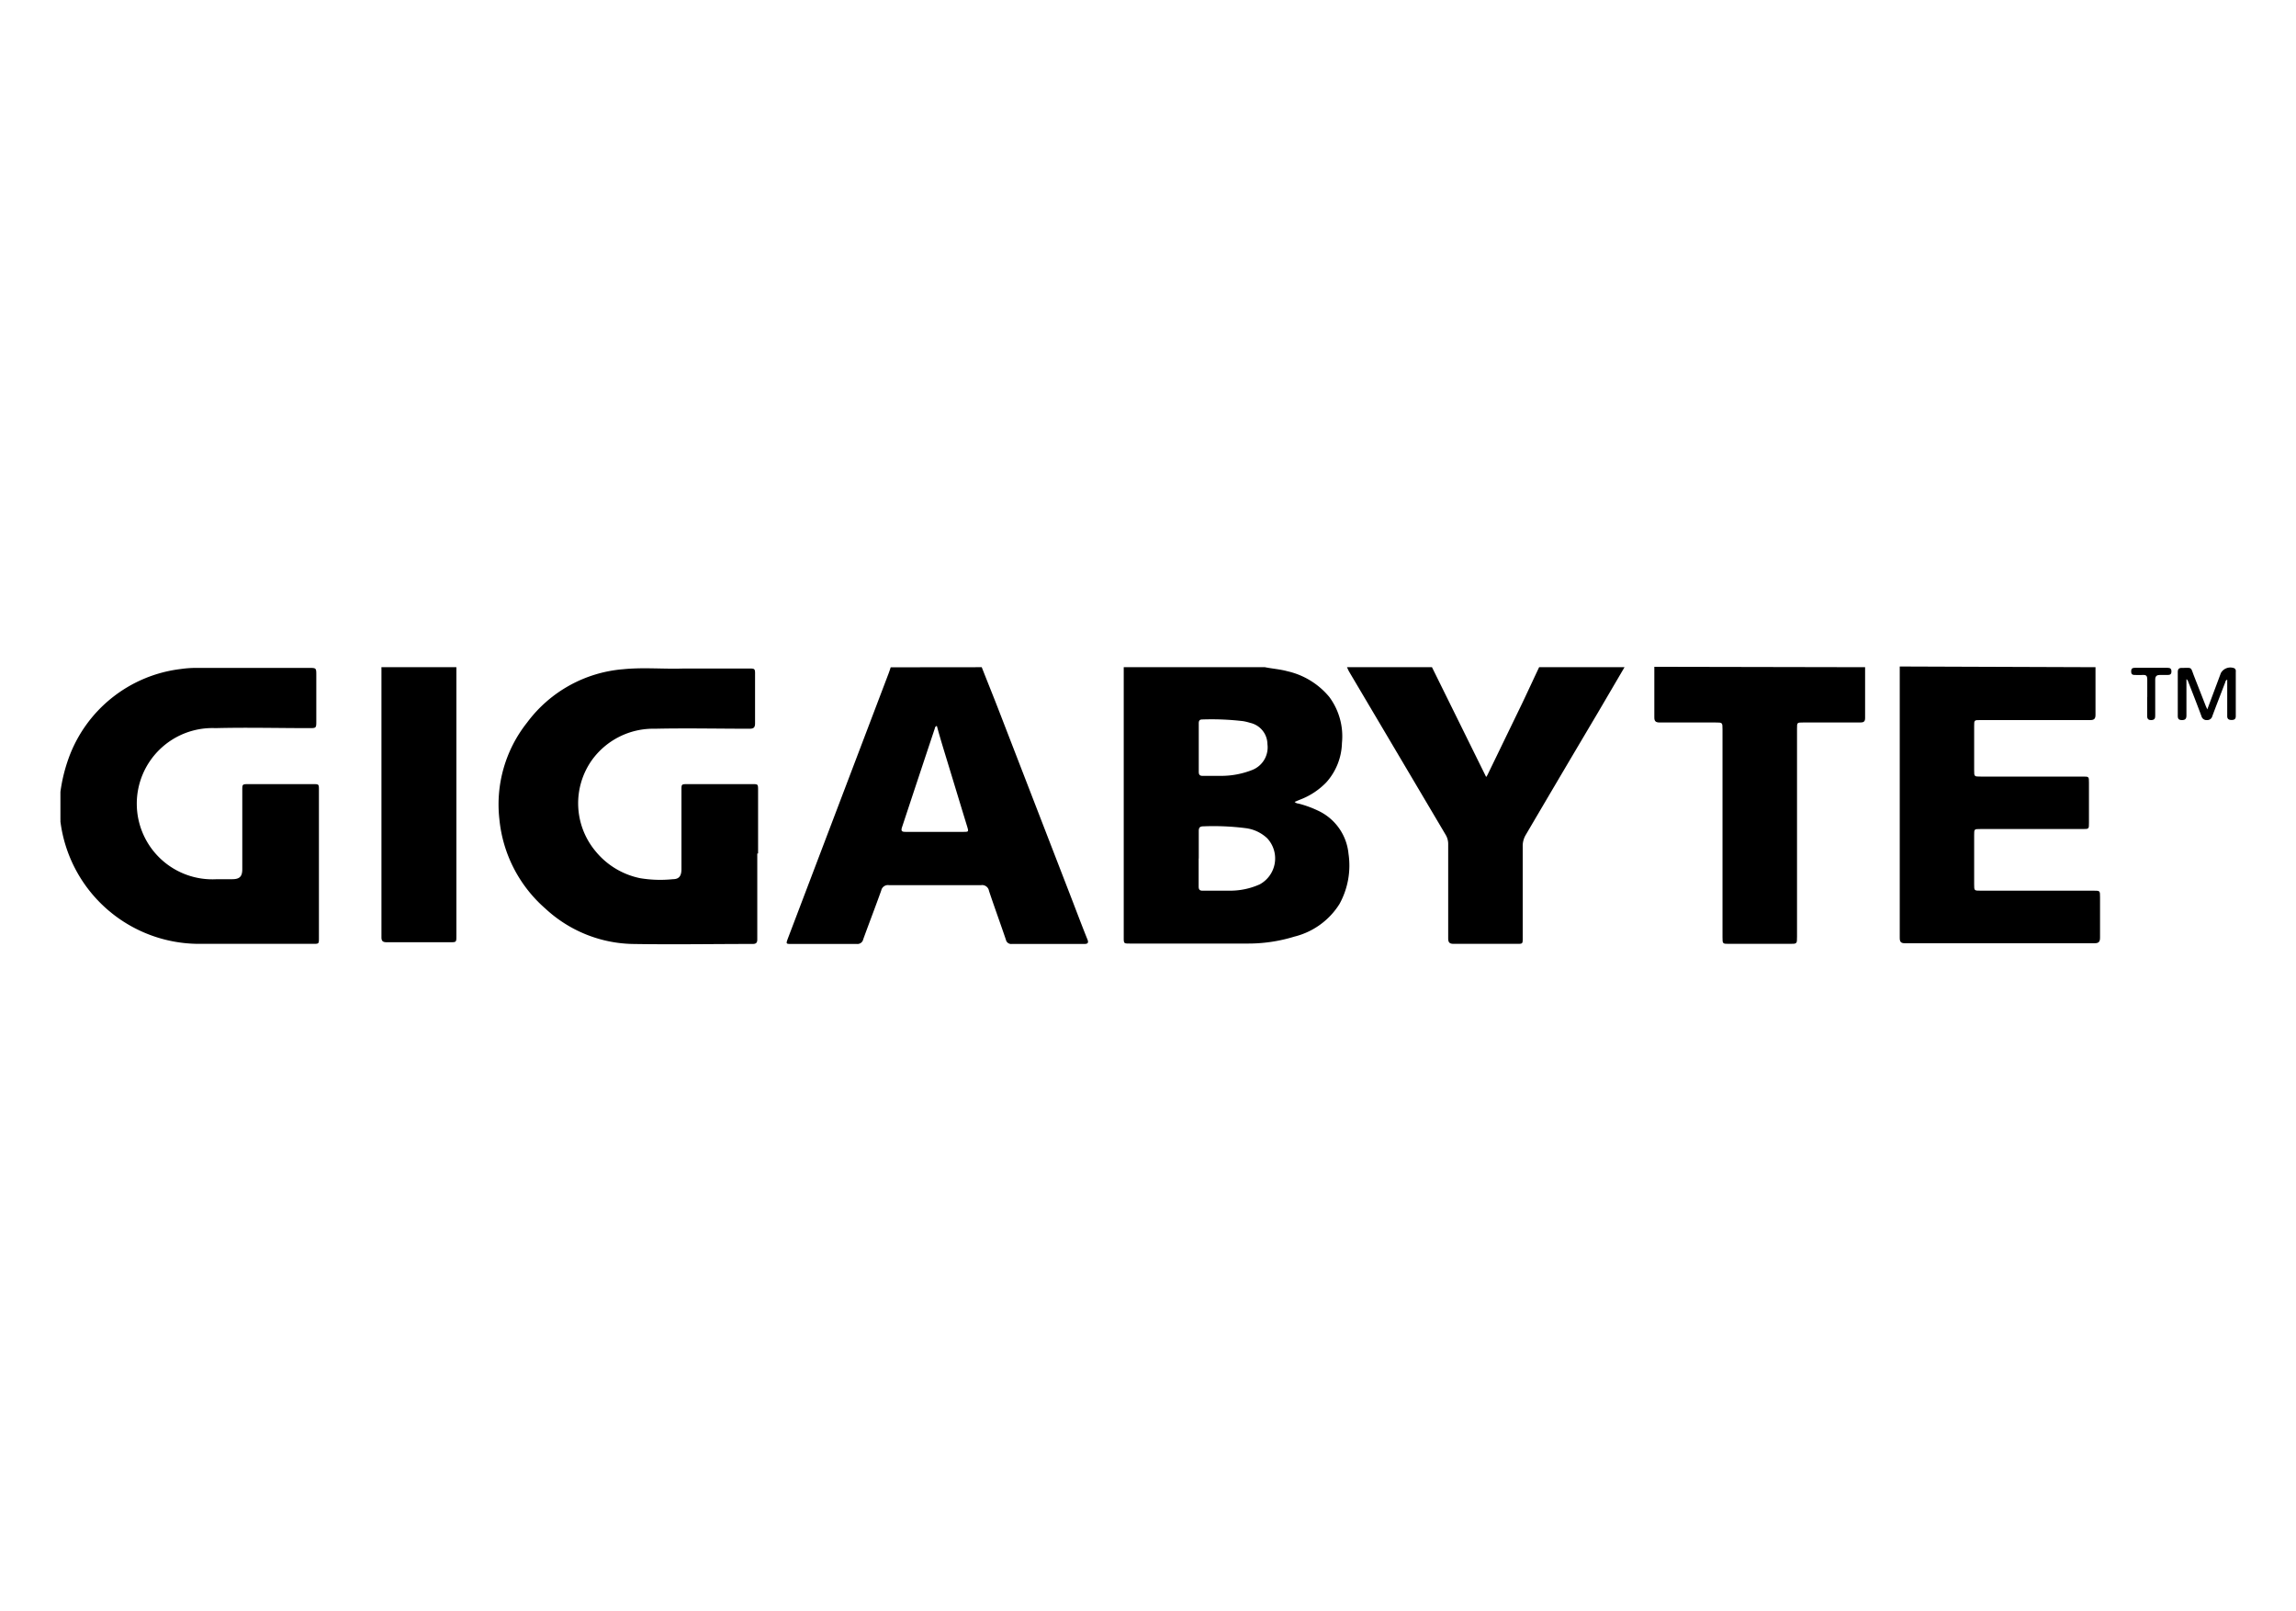
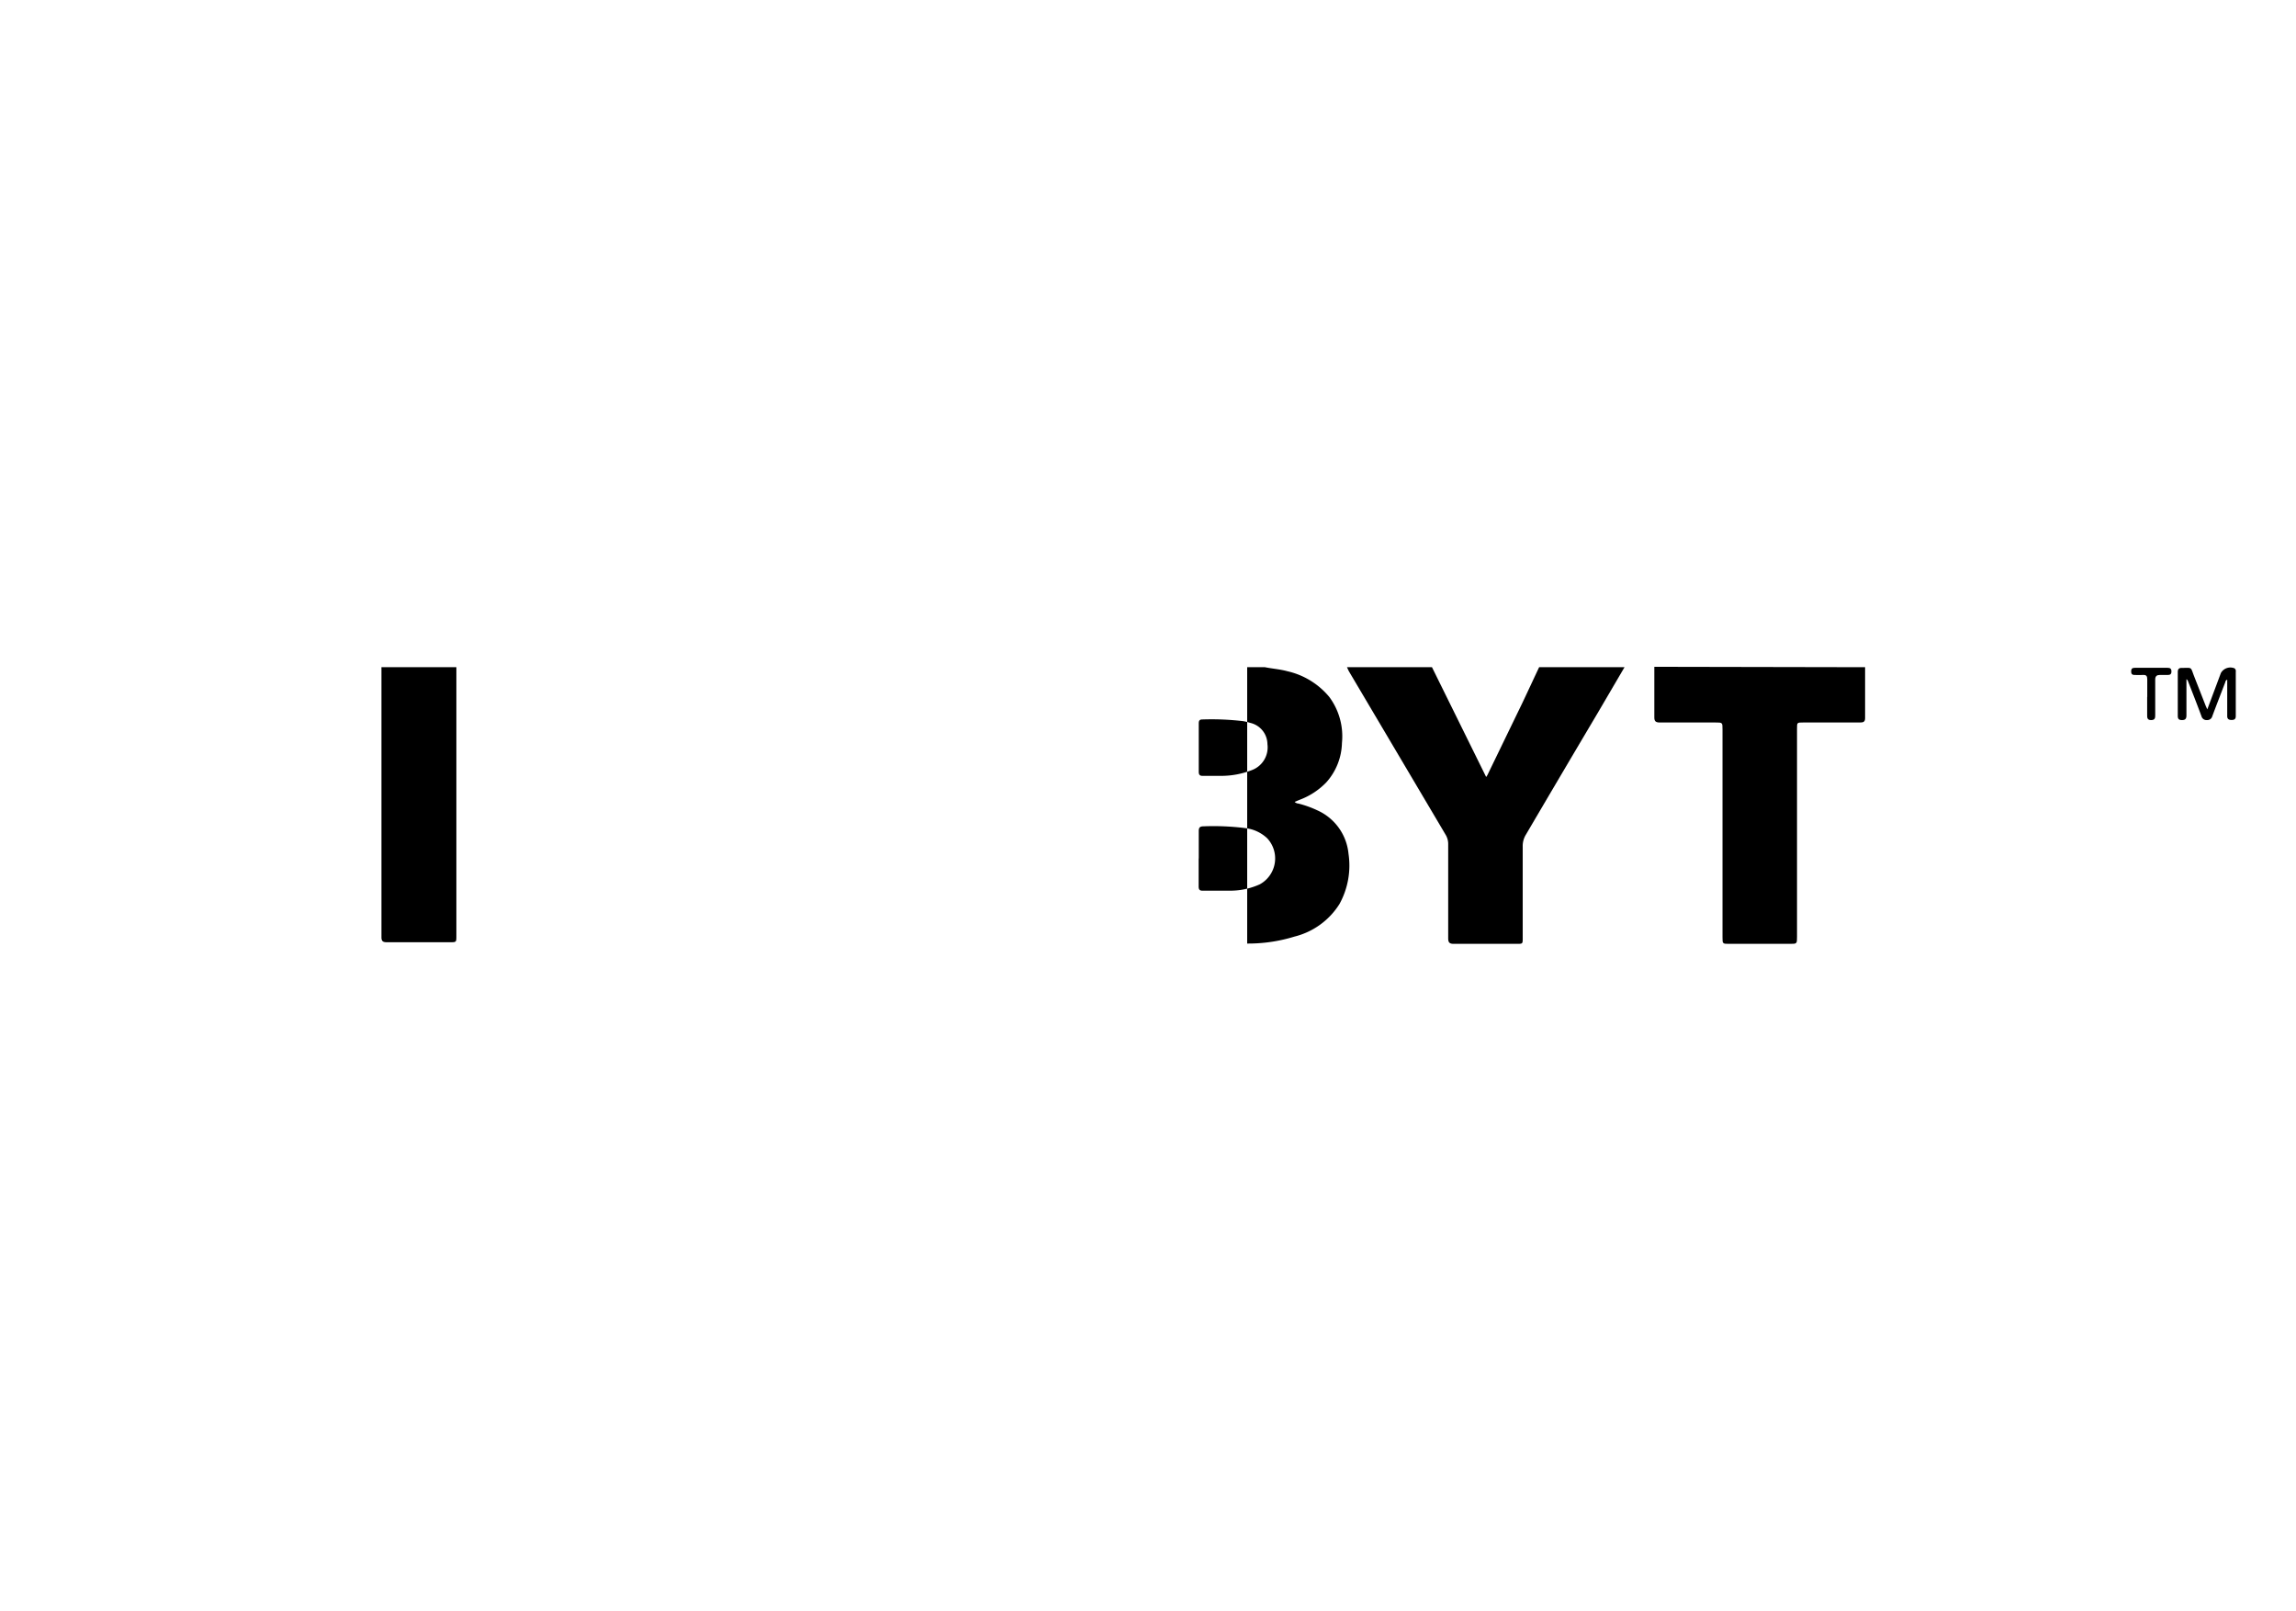
<svg xmlns="http://www.w3.org/2000/svg" id="Layer_1" data-name="Layer 1" viewBox="0 0 228 160">
-   <path d="M125.61,66.25c.74.15,1.5.2,2.23.4A7.58,7.58,0,0,1,132,69.2a6.56,6.56,0,0,1,1.26,4.57,6.07,6.07,0,0,1-1.55,3.91,7.12,7.12,0,0,1-2.61,1.72l-.54.22a.57.57,0,0,0,.38.17,10.42,10.42,0,0,1,1.87.67,5.27,5.27,0,0,1,3.1,4.31,7.91,7.91,0,0,1-.9,5A7.37,7.37,0,0,1,128.54,93a15.53,15.53,0,0,1-4.69.69c-3.89,0-7.77,0-11.65,0-.6,0-.61,0-.61-.61V66.25Zm-6.58,19c0,.92,0,1.85,0,2.77,0,.31.1.43.41.42.89,0,1.77,0,2.66,0a7.15,7.15,0,0,0,3-.63,2.93,2.93,0,0,0,.73-4.58,3.81,3.81,0,0,0-2.15-1,25.19,25.19,0,0,0-4.16-.18c-.39,0-.48.14-.48.49,0,.9,0,1.79,0,2.69m0-11c0,.8,0,1.6,0,2.4,0,.31.11.42.42.41.59,0,1.18,0,1.77,0a8.4,8.4,0,0,0,3.13-.59,2.41,2.41,0,0,0,1.5-2.56,2.19,2.19,0,0,0-1.7-2.11,5.78,5.78,0,0,0-.69-.17,26.61,26.61,0,0,0-4.09-.17c-.29,0-.34.16-.34.4v2.4" />
-   <path d="M6,78.63a16.22,16.22,0,0,1,.8-3.3,13.56,13.56,0,0,1,11.15-8.9,11,11,0,0,1,1.72-.11l11,0c.74,0,.74,0,.74.75v4.5c0,.73,0,.73-.71.73-3.1,0-6.2-.08-9.29,0a7.51,7.51,0,1,0,.13,15c.51,0,1,0,1.52,0,.76,0,1-.29,1-1V78.47c0-.6,0-.61.62-.61h6.41c.58,0,.58,0,.58.6V93.15c0,.56,0,.57-.57.57-3.77,0-7.54,0-11.31,0A13.89,13.89,0,0,1,6,81.57,2.17,2.17,0,0,0,6,81.33Z" />
-   <path d="M97.49,66.25c.59,1.51,1.2,3,1.78,4.51l7,18.1c.57,1.47,1.14,3,1.72,4.43.14.35,0,.44-.31.44-2.4,0-4.81,0-7.21,0a.53.53,0,0,1-.58-.42c-.55-1.62-1.14-3.23-1.68-4.85a.69.69,0,0,0-.78-.57c-3,0-6.11,0-9.16,0a.68.68,0,0,0-.76.53c-.58,1.62-1.2,3.23-1.79,4.85a.58.58,0,0,1-.63.46c-2.17,0-4.34,0-6.5,0-.53,0-.55,0-.36-.52l10-26.31c.08-.21.15-.42.22-.64ZM93,72.09a.28.28,0,0,0-.17.24q-1.64,4.92-3.26,9.82c-.12.37,0,.45.34.45h5.73c.56,0,.56,0,.4-.54-.67-2.18-1.33-4.37-2-6.56-.34-1.12-.69-2.24-1-3.4" />
-   <path d="M208.09,66.25c0,1.58,0,3.15,0,4.72,0,.4-.13.53-.53.53H196.65c-.61,0-.61,0-.61.6,0,1.46,0,2.92,0,4.37,0,.64,0,.64.66.64h10.13c.61,0,.61,0,.61.61v4c0,.59,0,.6-.62.6H196.64c-.6,0-.6,0-.6.61,0,1.62,0,3.25,0,4.88,0,.63,0,.63.66.63h11.19c.65,0,.65,0,.65.65,0,1.35,0,2.7,0,4,0,.41-.11.57-.55.57q-9.41,0-18.82,0c-.41,0-.52-.14-.52-.54q0-13.27,0-26.56c0-.12,0-.25,0-.38Z" />
+   <path d="M125.61,66.25c.74.15,1.5.2,2.23.4A7.58,7.58,0,0,1,132,69.2a6.56,6.56,0,0,1,1.26,4.57,6.07,6.07,0,0,1-1.55,3.91,7.12,7.12,0,0,1-2.61,1.72l-.54.22a.57.57,0,0,0,.38.17,10.42,10.42,0,0,1,1.87.67,5.27,5.27,0,0,1,3.1,4.31,7.91,7.91,0,0,1-.9,5A7.37,7.37,0,0,1,128.54,93a15.53,15.53,0,0,1-4.69.69V66.25Zm-6.58,19c0,.92,0,1.85,0,2.77,0,.31.1.43.41.42.89,0,1.77,0,2.66,0a7.15,7.15,0,0,0,3-.63,2.93,2.93,0,0,0,.73-4.58,3.81,3.81,0,0,0-2.15-1,25.19,25.19,0,0,0-4.16-.18c-.39,0-.48.14-.48.49,0,.9,0,1.79,0,2.69m0-11c0,.8,0,1.6,0,2.4,0,.31.11.42.42.41.59,0,1.18,0,1.77,0a8.4,8.4,0,0,0,3.13-.59,2.41,2.41,0,0,0,1.5-2.56,2.19,2.19,0,0,0-1.7-2.11,5.78,5.78,0,0,0-.69-.17,26.61,26.61,0,0,0-4.09-.17c-.29,0-.34.16-.34.4v2.4" />
  <path d="M161.32,66.25l-2.66,4.54q-3.56,6-7.13,12.08a2.15,2.15,0,0,0-.32,1.19q0,4.55,0,9.09c0,.56,0,.57-.56.57-2.1,0-4.19,0-6.29,0-.43,0-.55-.15-.55-.56,0-3.1,0-6.2,0-9.3a1.78,1.78,0,0,0-.27-1L134,66.74c-.09-.15-.16-.32-.24-.49h8.44l5.38,10.9a1.94,1.94,0,0,0,.13-.2l3.43-7.08c.57-1.2,1.13-2.41,1.7-3.62Z" />
  <path d="M185.21,66.25c0,1.69,0,3.37,0,5.06,0,.37-.18.43-.5.43h-5.65c-.61,0-.61,0-.61.6,0,6.89,0,13.78,0,20.67,0,.71,0,.71-.72.71h-6c-.68,0-.68,0-.68-.67V72.43c0-.69,0-.69-.7-.69-1.84,0-3.69,0-5.53,0-.39,0-.55-.11-.54-.53,0-1.65,0-3.31,0-5Z" />
  <path d="M45.32,66.25q0,8.07,0,16.12V92.93c0,.63,0,.63-.64.63-2.09,0-4.19,0-6.28,0-.39,0-.52-.12-.52-.5q0-13.34,0-26.68a.62.62,0,0,1,0-.13Z" />
-   <path d="M75.2,84.75c0,1.88,0,3.76,0,5.64,0,1,0,1.94,0,2.9,0,.34-.14.44-.46.44-4,0-8,.07-12,0a13.12,13.12,0,0,1-8.57-3.5,13.49,13.49,0,0,1-4.58-8.89,13.07,13.07,0,0,1,2.75-9.59,13.21,13.21,0,0,1,9.55-5.3c2-.2,4,0,6-.07,2.16,0,4.31,0,6.46,0,.61,0,.64,0,.63.64,0,1.6,0,3.2,0,4.8,0,.43-.15.54-.56.54-3.13,0-6.25-.07-9.37,0a7.51,7.51,0,0,0-6.29,3.14,7.42,7.42,0,0,0,.36,9,7.71,7.71,0,0,0,4.45,2.7,12.13,12.13,0,0,0,3.24.1c.64,0,.86-.34.86-1V78.45c0-.58,0-.59.59-.59h6.46c.54,0,.56,0,.56.58v6.31Z" />
  <path d="M219.19,70.44l1.35-3.61a1.08,1.08,0,0,1,1.35-.47.33.33,0,0,1,.13.33c0,1.47,0,3,0,4.42,0,.29-.14.38-.42.38s-.44-.1-.43-.41c0-1,0-2.08,0-3.11v-.48c-.19.07-.17.22-.22.32-.42,1.1-.85,2.2-1.26,3.3a.51.51,0,0,1-.52.39.52.52,0,0,1-.56-.39c-.43-1.16-.88-2.31-1.33-3.46a.38.38,0,0,0-.16-.21v1.75c0,.61,0,1.23,0,1.85,0,.31-.1.46-.44.46s-.42-.14-.42-.43c0-1.45,0-2.89,0-4.34,0-.3.12-.42.43-.41,1,0,.83-.13,1.17.77L219,70c.05.13.11.25.21.48" />
  <path d="M213.23,69.21c0-.59,0-1.17,0-1.76,0-.31-.09-.45-.41-.43s-.56,0-.84,0-.35-.12-.35-.37.12-.34.36-.34h3.25c.26,0,.39.08.39.36s-.13.35-.37.35-.54,0-.8,0-.44.11-.44.44c0,1.18,0,2.36,0,3.53,0,.27,0,.5-.39.51s-.42-.22-.41-.52c0-.59,0-1.18,0-1.77" />
</svg>